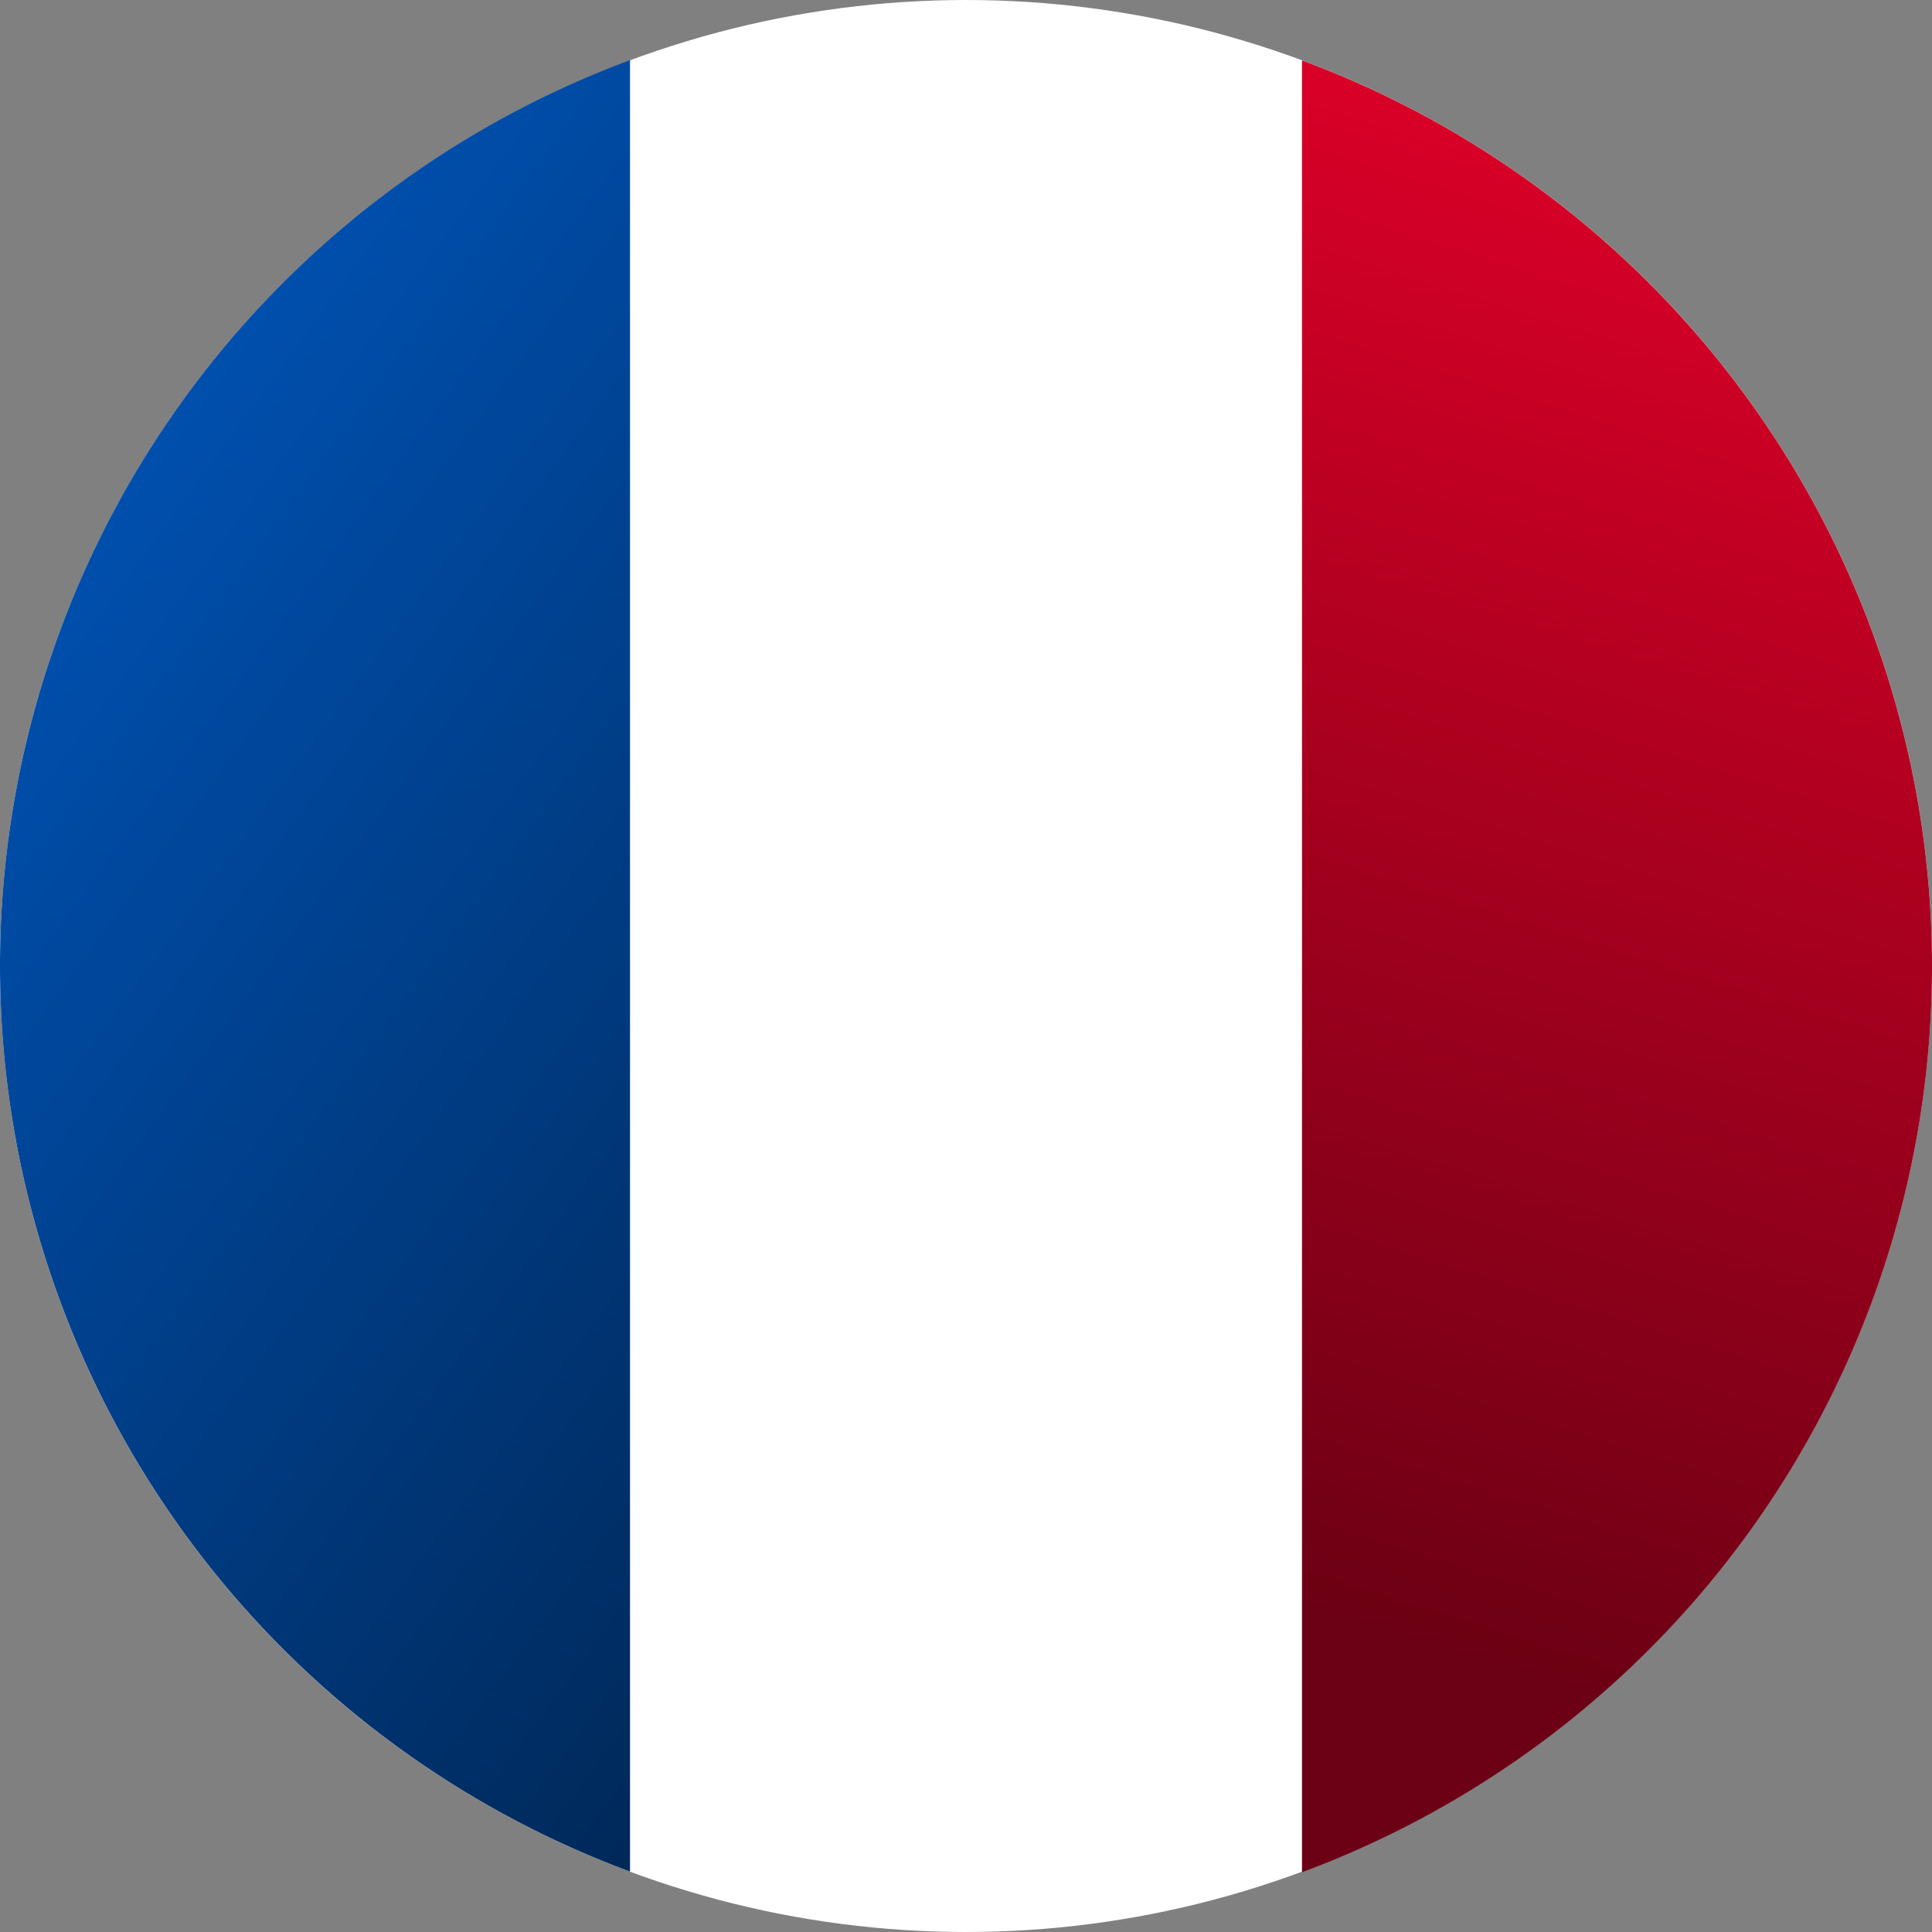
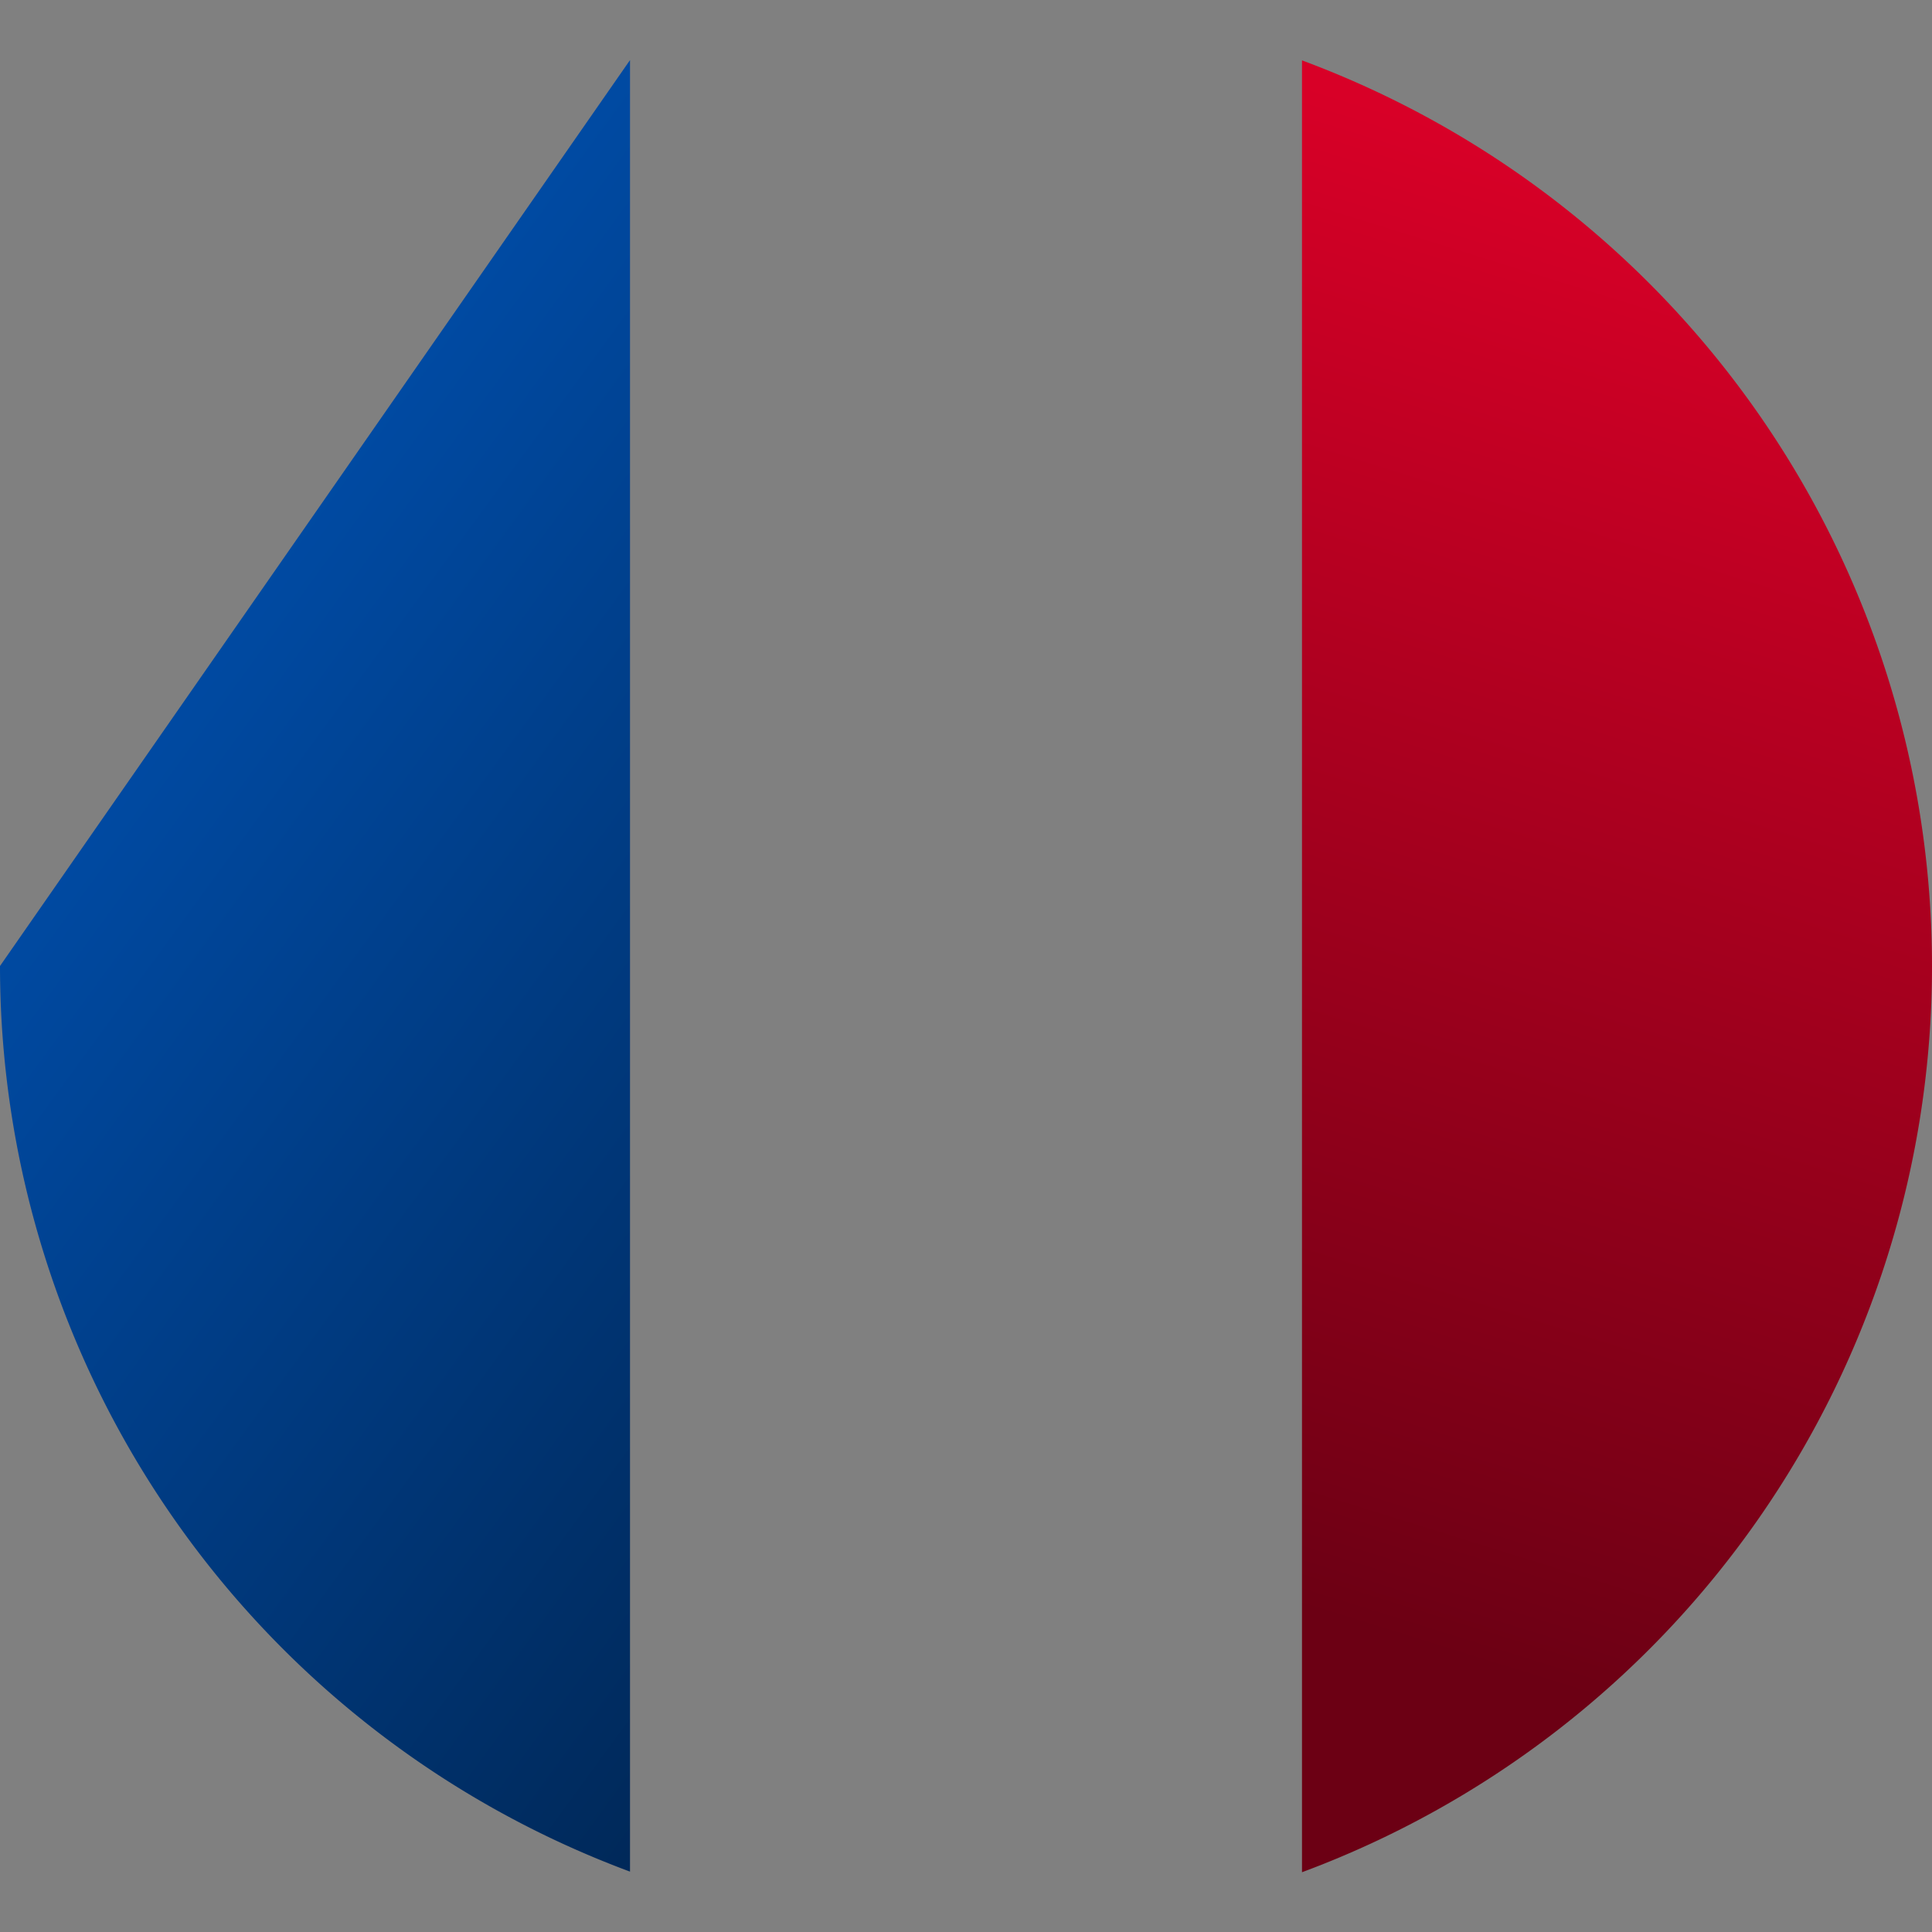
<svg xmlns="http://www.w3.org/2000/svg" width="48" height="48" viewBox="0 0 32 32" fill="none">
  <rect x="0" y="0" width="32" height="32" fill="#808080" stroke="none" />
  <g class="sprite">
    <defs>
      <linearGradient id="res_0_res_4_france4040" x1="1.878" y1="0.215" x2="1.787" y2="1.05" gradientUnits="objectBoundingBox">
        <stop offset="0" stop-color="#d80027" />
        <stop offset="1" stop-color="#6c0014" />
      </linearGradient>
      <linearGradient id="res_0_res_4_france4040-2" x1="0.5" x2="0.979" y2="1" gradientUnits="objectBoundingBox">
        <stop offset="0" stop-color="#0052b4" />
        <stop offset="1" stop-color="#00295a" />
      </linearGradient>
    </defs>
    <g id="res_2_res_4_france4040" transform="translate(-168 -821)">
-       <circle id="res_3_res_4_france4040" data-name="Эллипс 226" cx="16" cy="16" r="16" transform="translate(168 821)" fill="none" />
      <g id="res_4_france40" transform="translate(168 821)">
-         <circle id="res_5_france40" data-name="Эллипс 200" cx="16" cy="16" r="16" fill="#fff" />
        <path id="res_6_france40" data-name="Контур 2008" d="M355.478,30.928a16.006,16.006,0,0,0-10.435-15v30.01A16.006,16.006,0,0,0,355.478,30.928Z" transform="translate(-323.478 -14.928)" fill="url(#res_0_res_4_france4040)" />
-         <path id="res_7_france40" data-name="Контур 2009" d="M0,30.928a16.006,16.006,0,0,0,10.435,15V15.923A16.006,16.006,0,0,0,0,30.928Z" transform="translate(0 -14.928)" fill="url(#res_0_res_4_france4040-2)" />
+         <path id="res_7_france40" data-name="Контур 2009" d="M0,30.928a16.006,16.006,0,0,0,10.435,15V15.923Z" transform="translate(0 -14.928)" fill="url(#res_0_res_4_france4040-2)" />
      </g>
    </g>
  </g>
</svg>